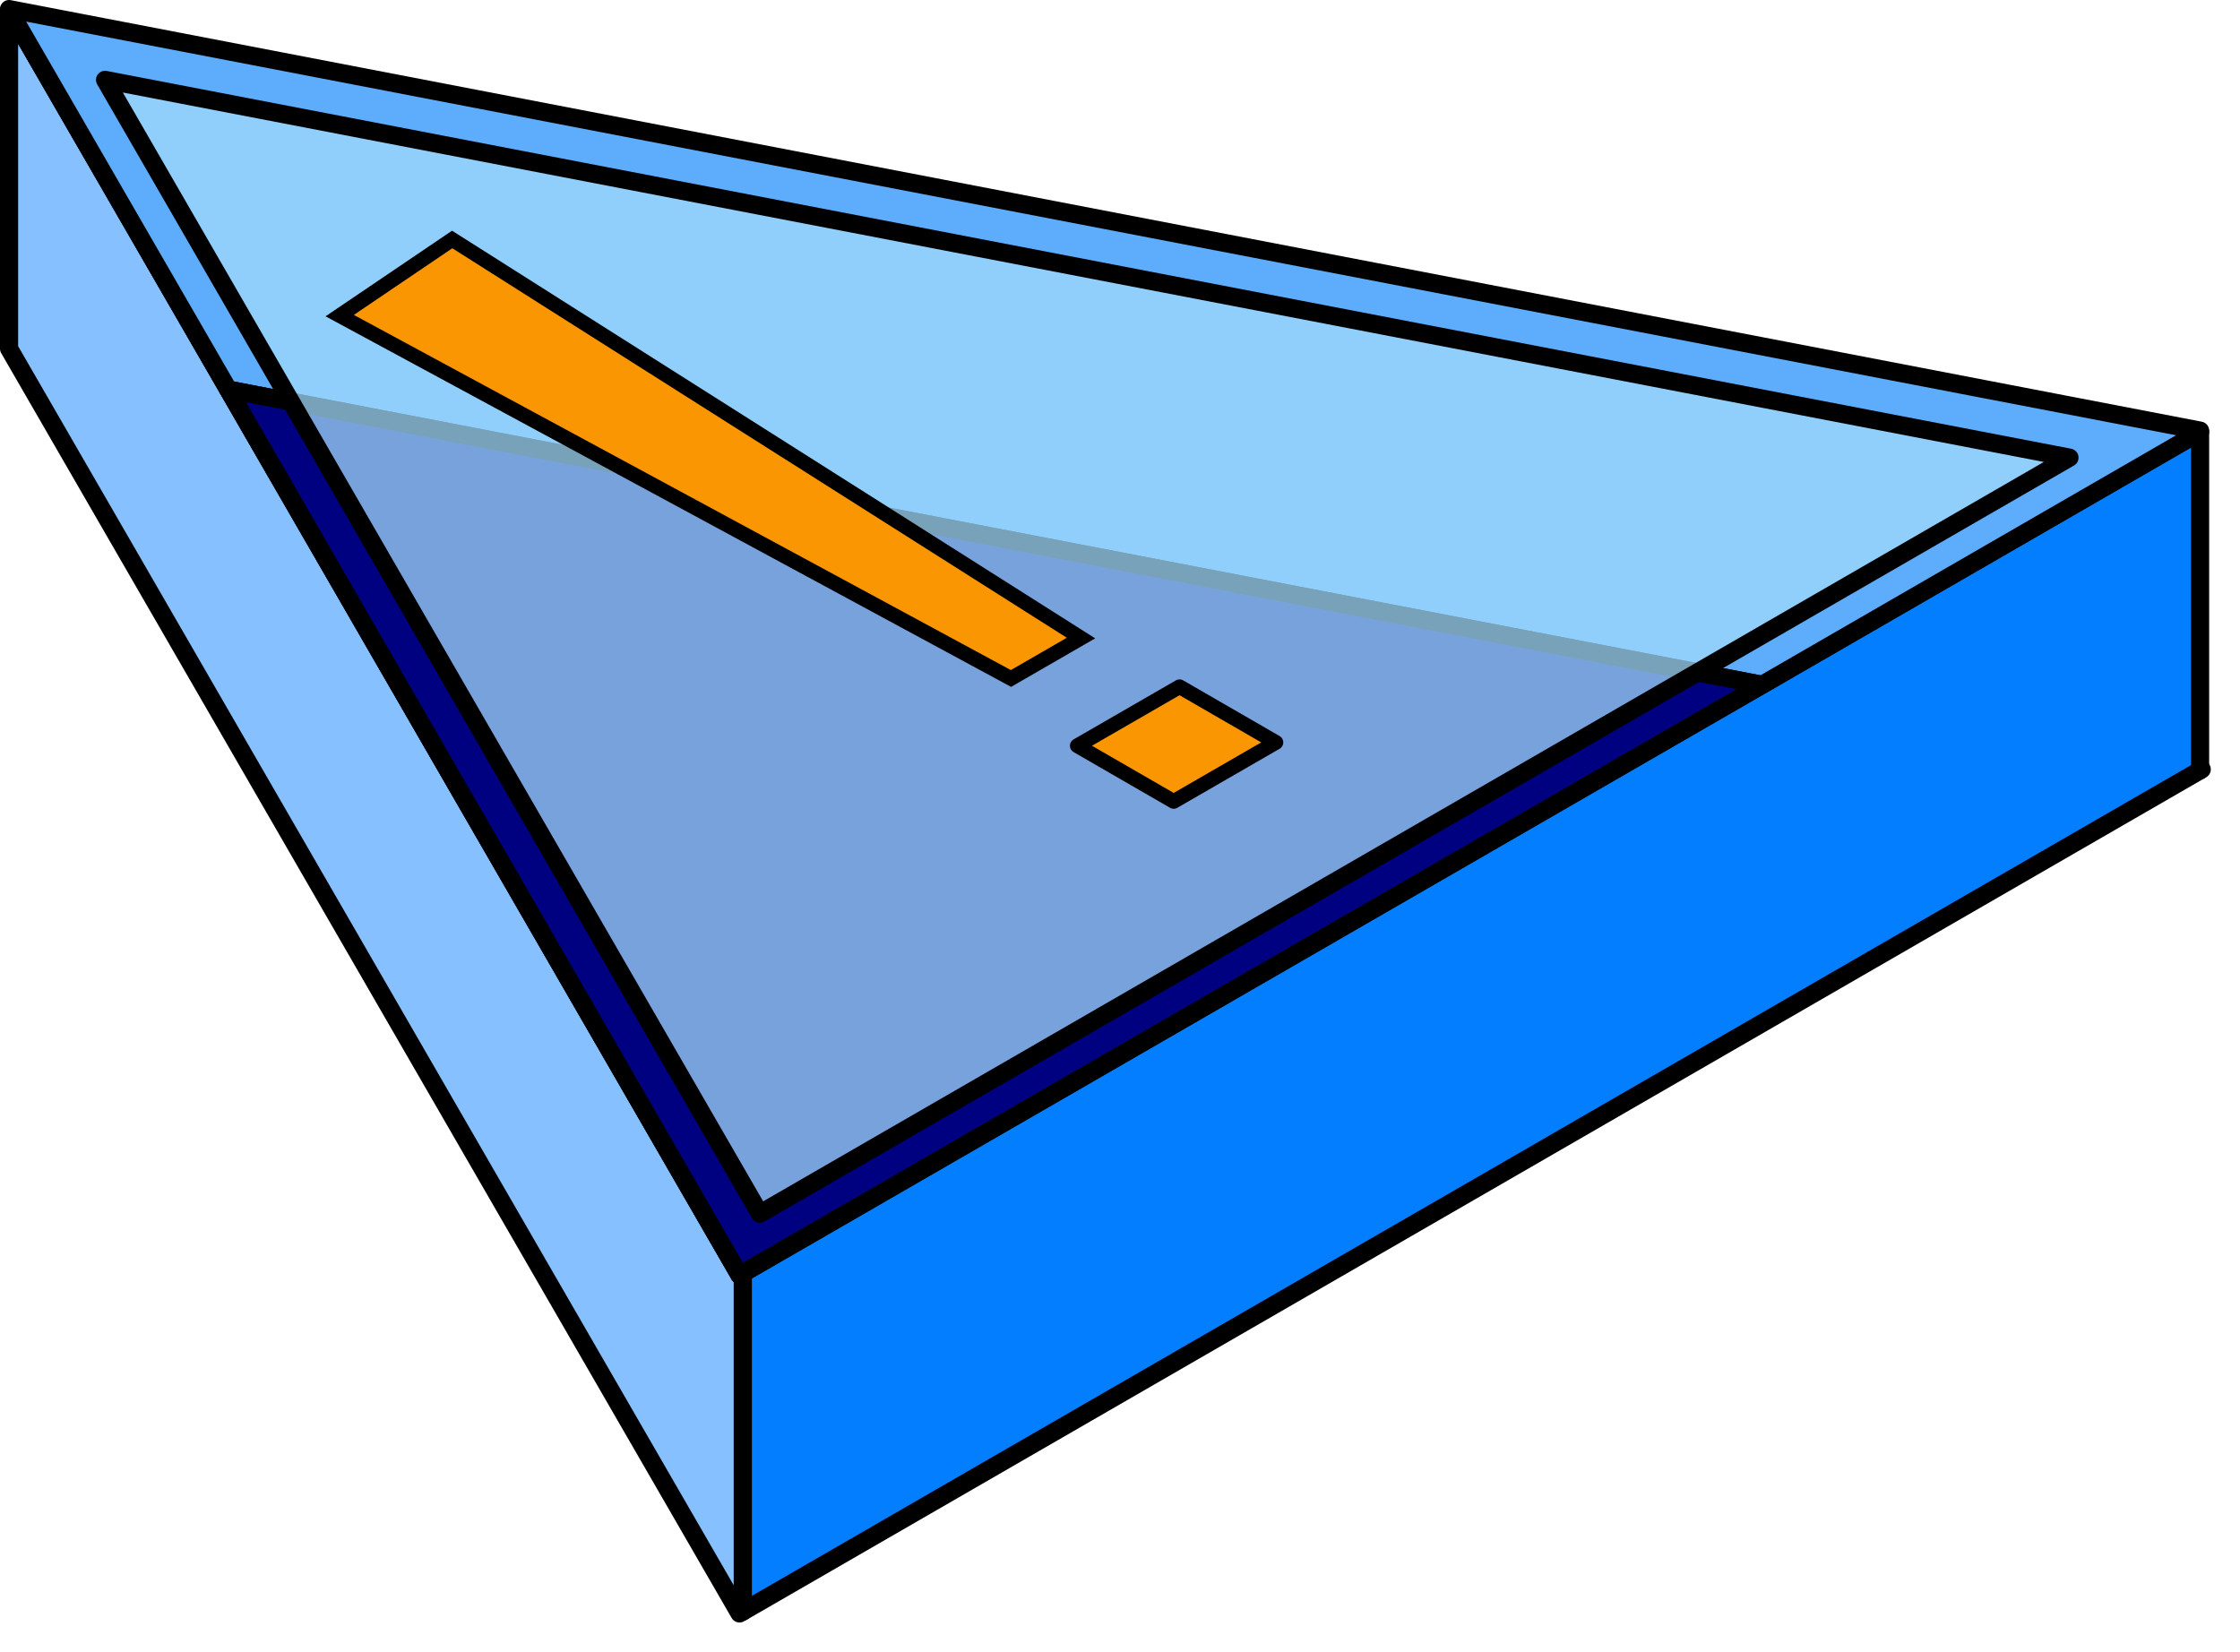
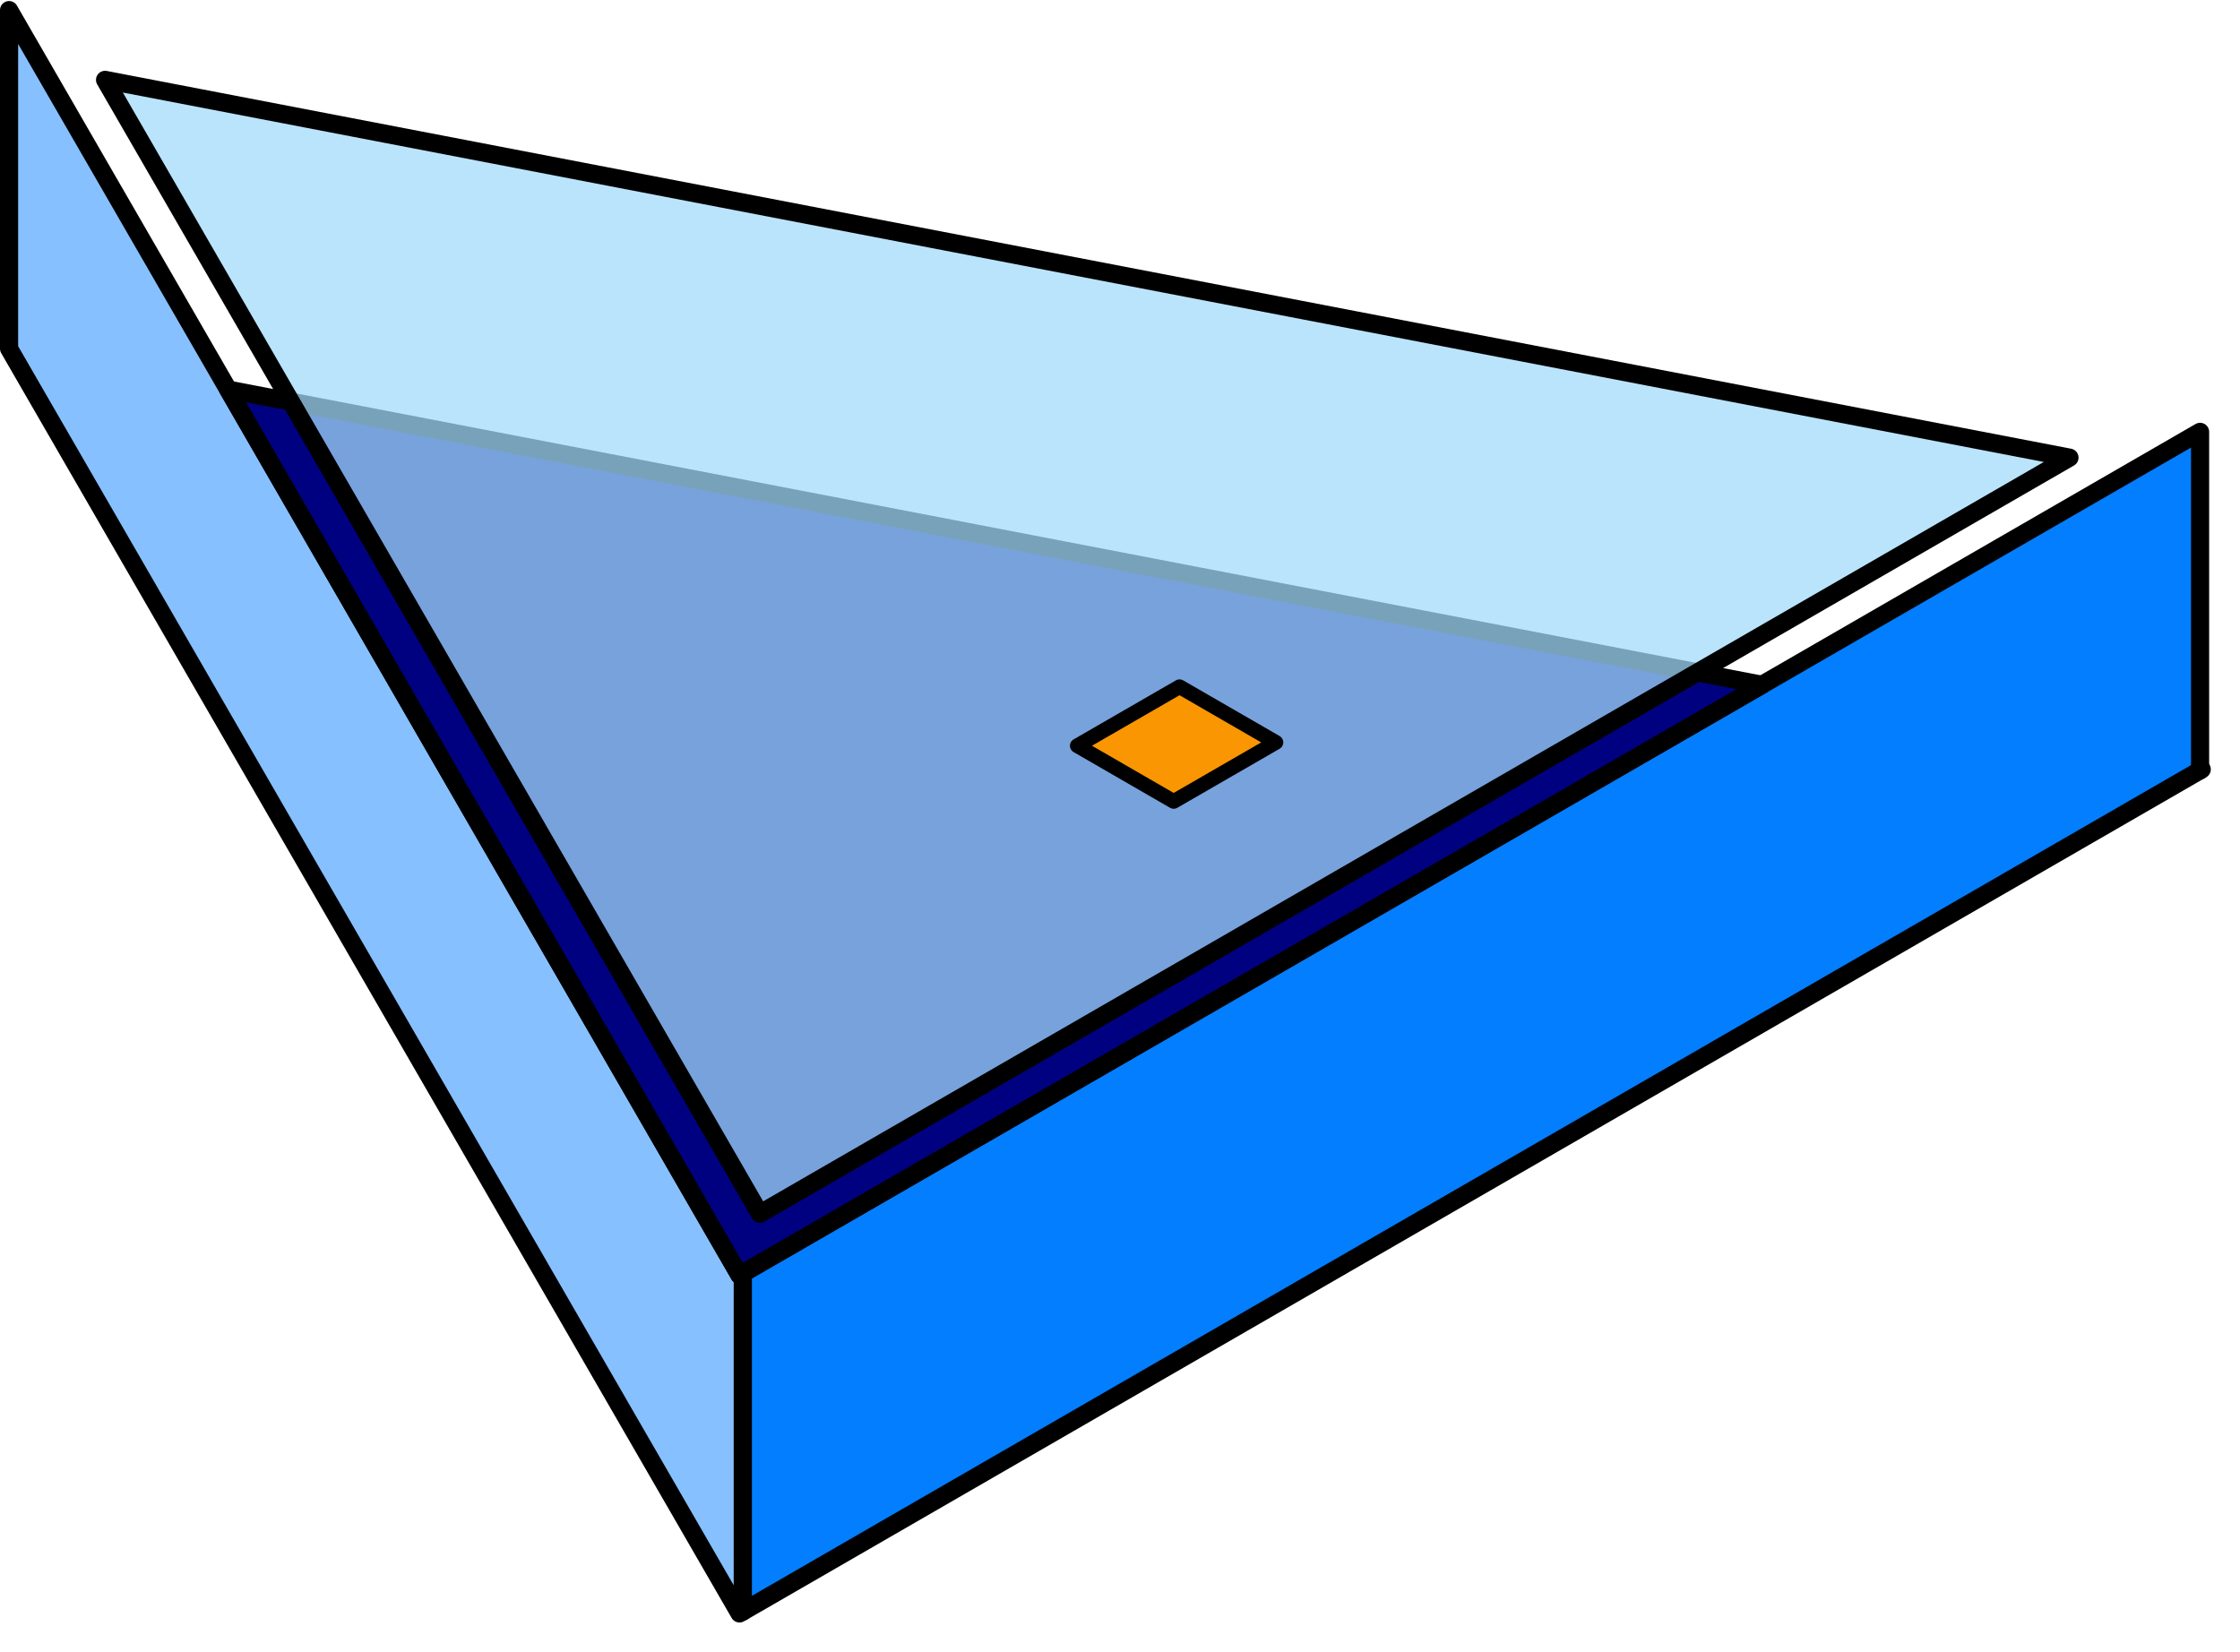
<svg xmlns="http://www.w3.org/2000/svg" width="61" height="45" viewBox="0 0 61 45" fill="none">
  <path fill-rule="evenodd" clip-rule="evenodd" d="M59.913 20.948L59.958 20.954L59.913 20.982V20.948Z" stroke="black" stroke-width="0.494" stroke-miterlimit="2.035" stroke-linejoin="round" />
  <path fill-rule="evenodd" clip-rule="evenodd" d="M59.913 11.762V20.981L20.227 43.893V34.679L59.913 11.762Z" fill="#027EFF" stroke="black" stroke-width="0.494" stroke-miterlimit="2.035" stroke-linejoin="round" />
  <path fill-rule="evenodd" clip-rule="evenodd" d="M20.227 43.893L20.138 43.943L0.247 9.495V0.275L20.138 34.729L20.227 34.679V43.893Z" fill="#87C0FF" stroke="black" stroke-width="0.494" stroke-miterlimit="2.035" stroke-linejoin="round" />
-   <path fill-rule="evenodd" clip-rule="evenodd" d="M0.247 0.247L59.913 11.728V11.762L47.985 18.652L6.217 10.611L0.247 0.275V0.247Z" fill="#5EACFC" stroke="black" stroke-width="0.494" stroke-miterlimit="2.035" stroke-linejoin="round" />
  <path fill-rule="evenodd" clip-rule="evenodd" d="M6.217 10.611L47.985 18.652L20.138 34.729L6.217 10.611Z" fill="#000181" stroke="black" stroke-width="0.494" stroke-miterlimit="2.035" stroke-linejoin="round" />
  <path fill-rule="evenodd" clip-rule="evenodd" d="M2.861 2.175L56.356 12.464L20.692 33.057L2.861 2.175Z" fill="#A2DBFB" fill-opacity="0.74" stroke="black" stroke-width="0.494" stroke-miterlimit="2.035" stroke-linejoin="round" />
-   <path d="M29.438 17.378L27.531 18.479L9.251 8.596L12.314 6.522L29.438 17.378Z" fill="#FA9602" stroke="black" stroke-width="0.4" />
  <path d="M32.121 18.704L29.337 20.311L31.962 21.827L34.746 20.22L32.121 18.704Z" fill="#FA9602" stroke="black" stroke-width="0.4" stroke-miterlimit="2.035" stroke-linejoin="round" />
</svg>